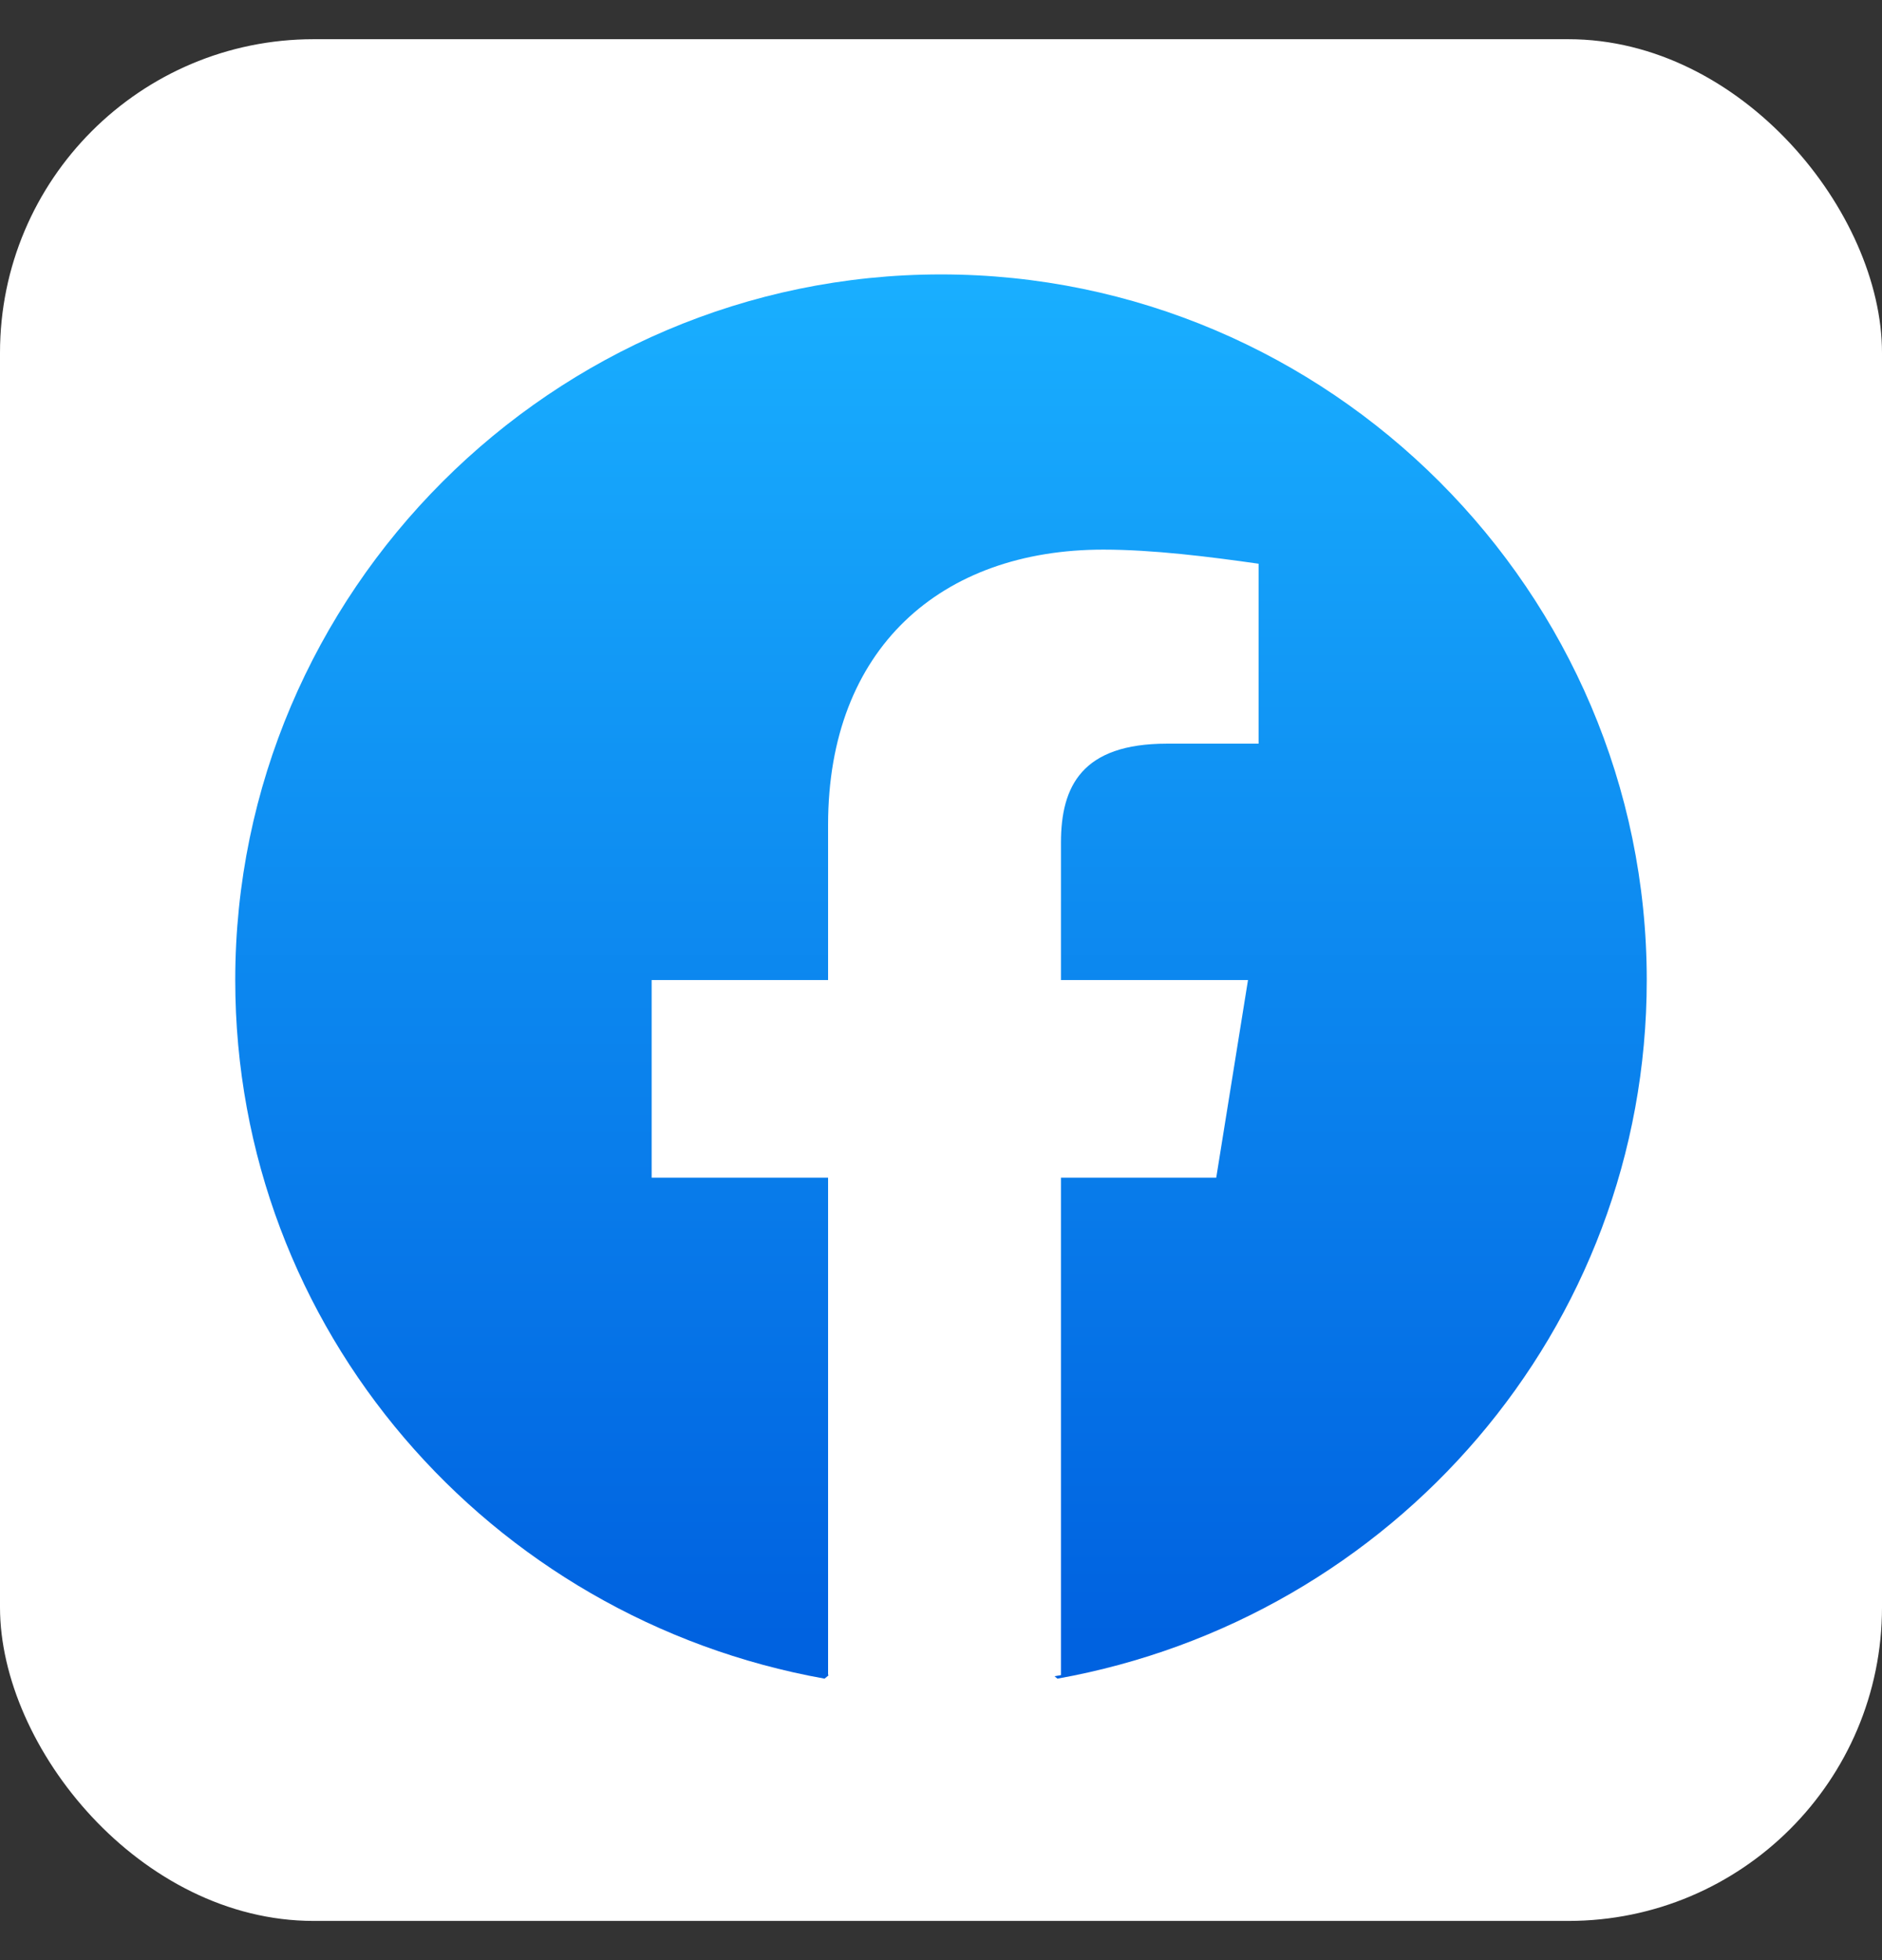
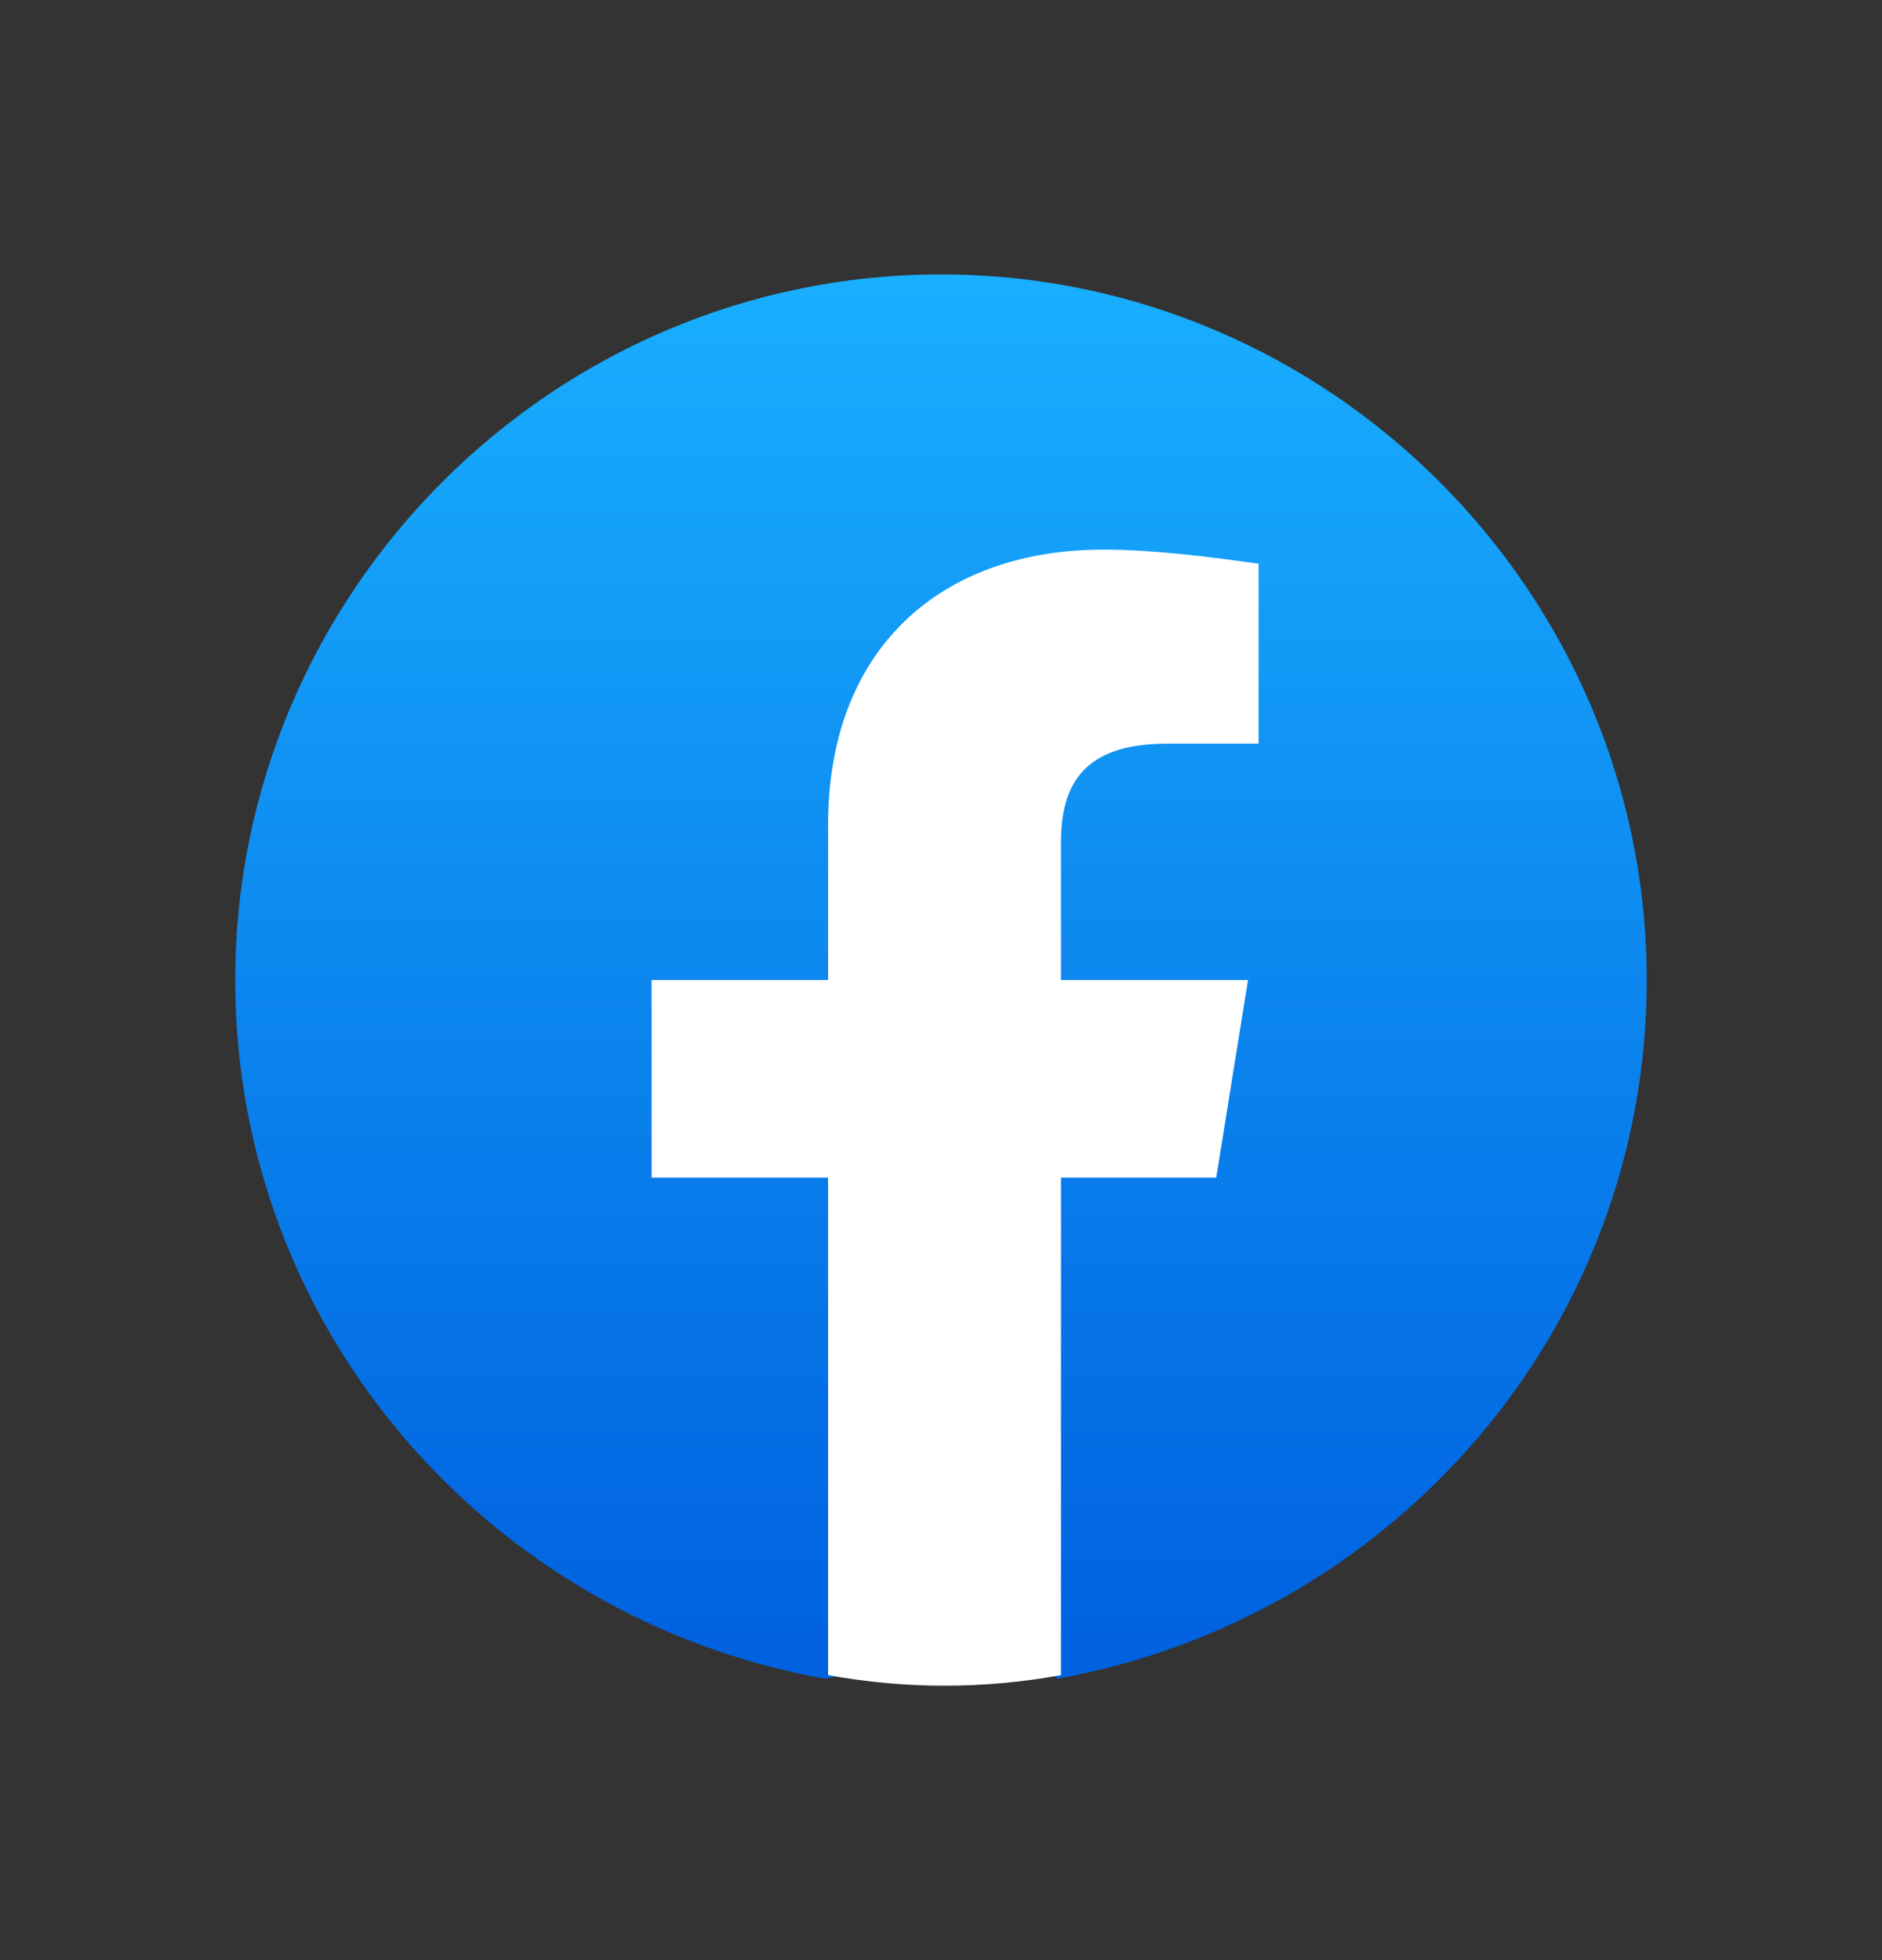
<svg xmlns="http://www.w3.org/2000/svg" width="24" height="25" viewBox="0 0 24 25" fill="none">
  <rect x="0" y="0" width="24" height="25" fill="#333333" stroke="none" />
-   <rect y="0.5" width="24" height="24" rx="4" fill="white" />
  <g clip-path="url(#clip0_2914_71357)">
-     <path d="M10.515 21.41C6.24 20.645 3 16.955 3 12.5C3 7.55 7.05 3.5 12 3.5C16.95 3.5 21 7.55 21 12.5C21 16.955 17.76 20.645 13.485 21.41L12.99 21.005H11.01L10.515 21.41Z" fill="url(#paint0_linear_2914_71357)" />
+     <path d="M10.515 21.41C6.24 20.645 3 16.955 3 12.5C3 7.55 7.05 3.5 12 3.5C16.95 3.5 21 7.55 21 12.5C21 16.955 17.76 20.645 13.485 21.41L12.99 21.005L10.515 21.41Z" fill="url(#paint0_linear_2914_71357)" />
    <path d="M15.51 15.02L15.915 12.5H13.53V10.745C13.53 10.025 13.8 9.485 14.88 9.485H16.05V7.19C15.42 7.1 14.7 7.01 14.07 7.01C12 7.01 10.56 8.27 10.56 10.52V12.5H8.31V15.02H10.56V21.365C11.055 21.455 11.55 21.5 12.045 21.5C12.54 21.5 13.035 21.455 13.53 21.365V15.02H15.51Z" fill="white" />
  </g>
  <defs>
    <linearGradient id="paint0_linear_2914_71357" x1="12" y1="20.874" x2="12" y2="3.497" gradientUnits="userSpaceOnUse">
      <stop stop-color="#0062E0" />
      <stop offset="1" stop-color="#19AFFF" />
    </linearGradient>
    <clipPath id="clip0_2914_71357">
      <rect width="18" height="18" fill="white" transform="translate(3 3.5)" />
    </clipPath>
  </defs>
</svg>